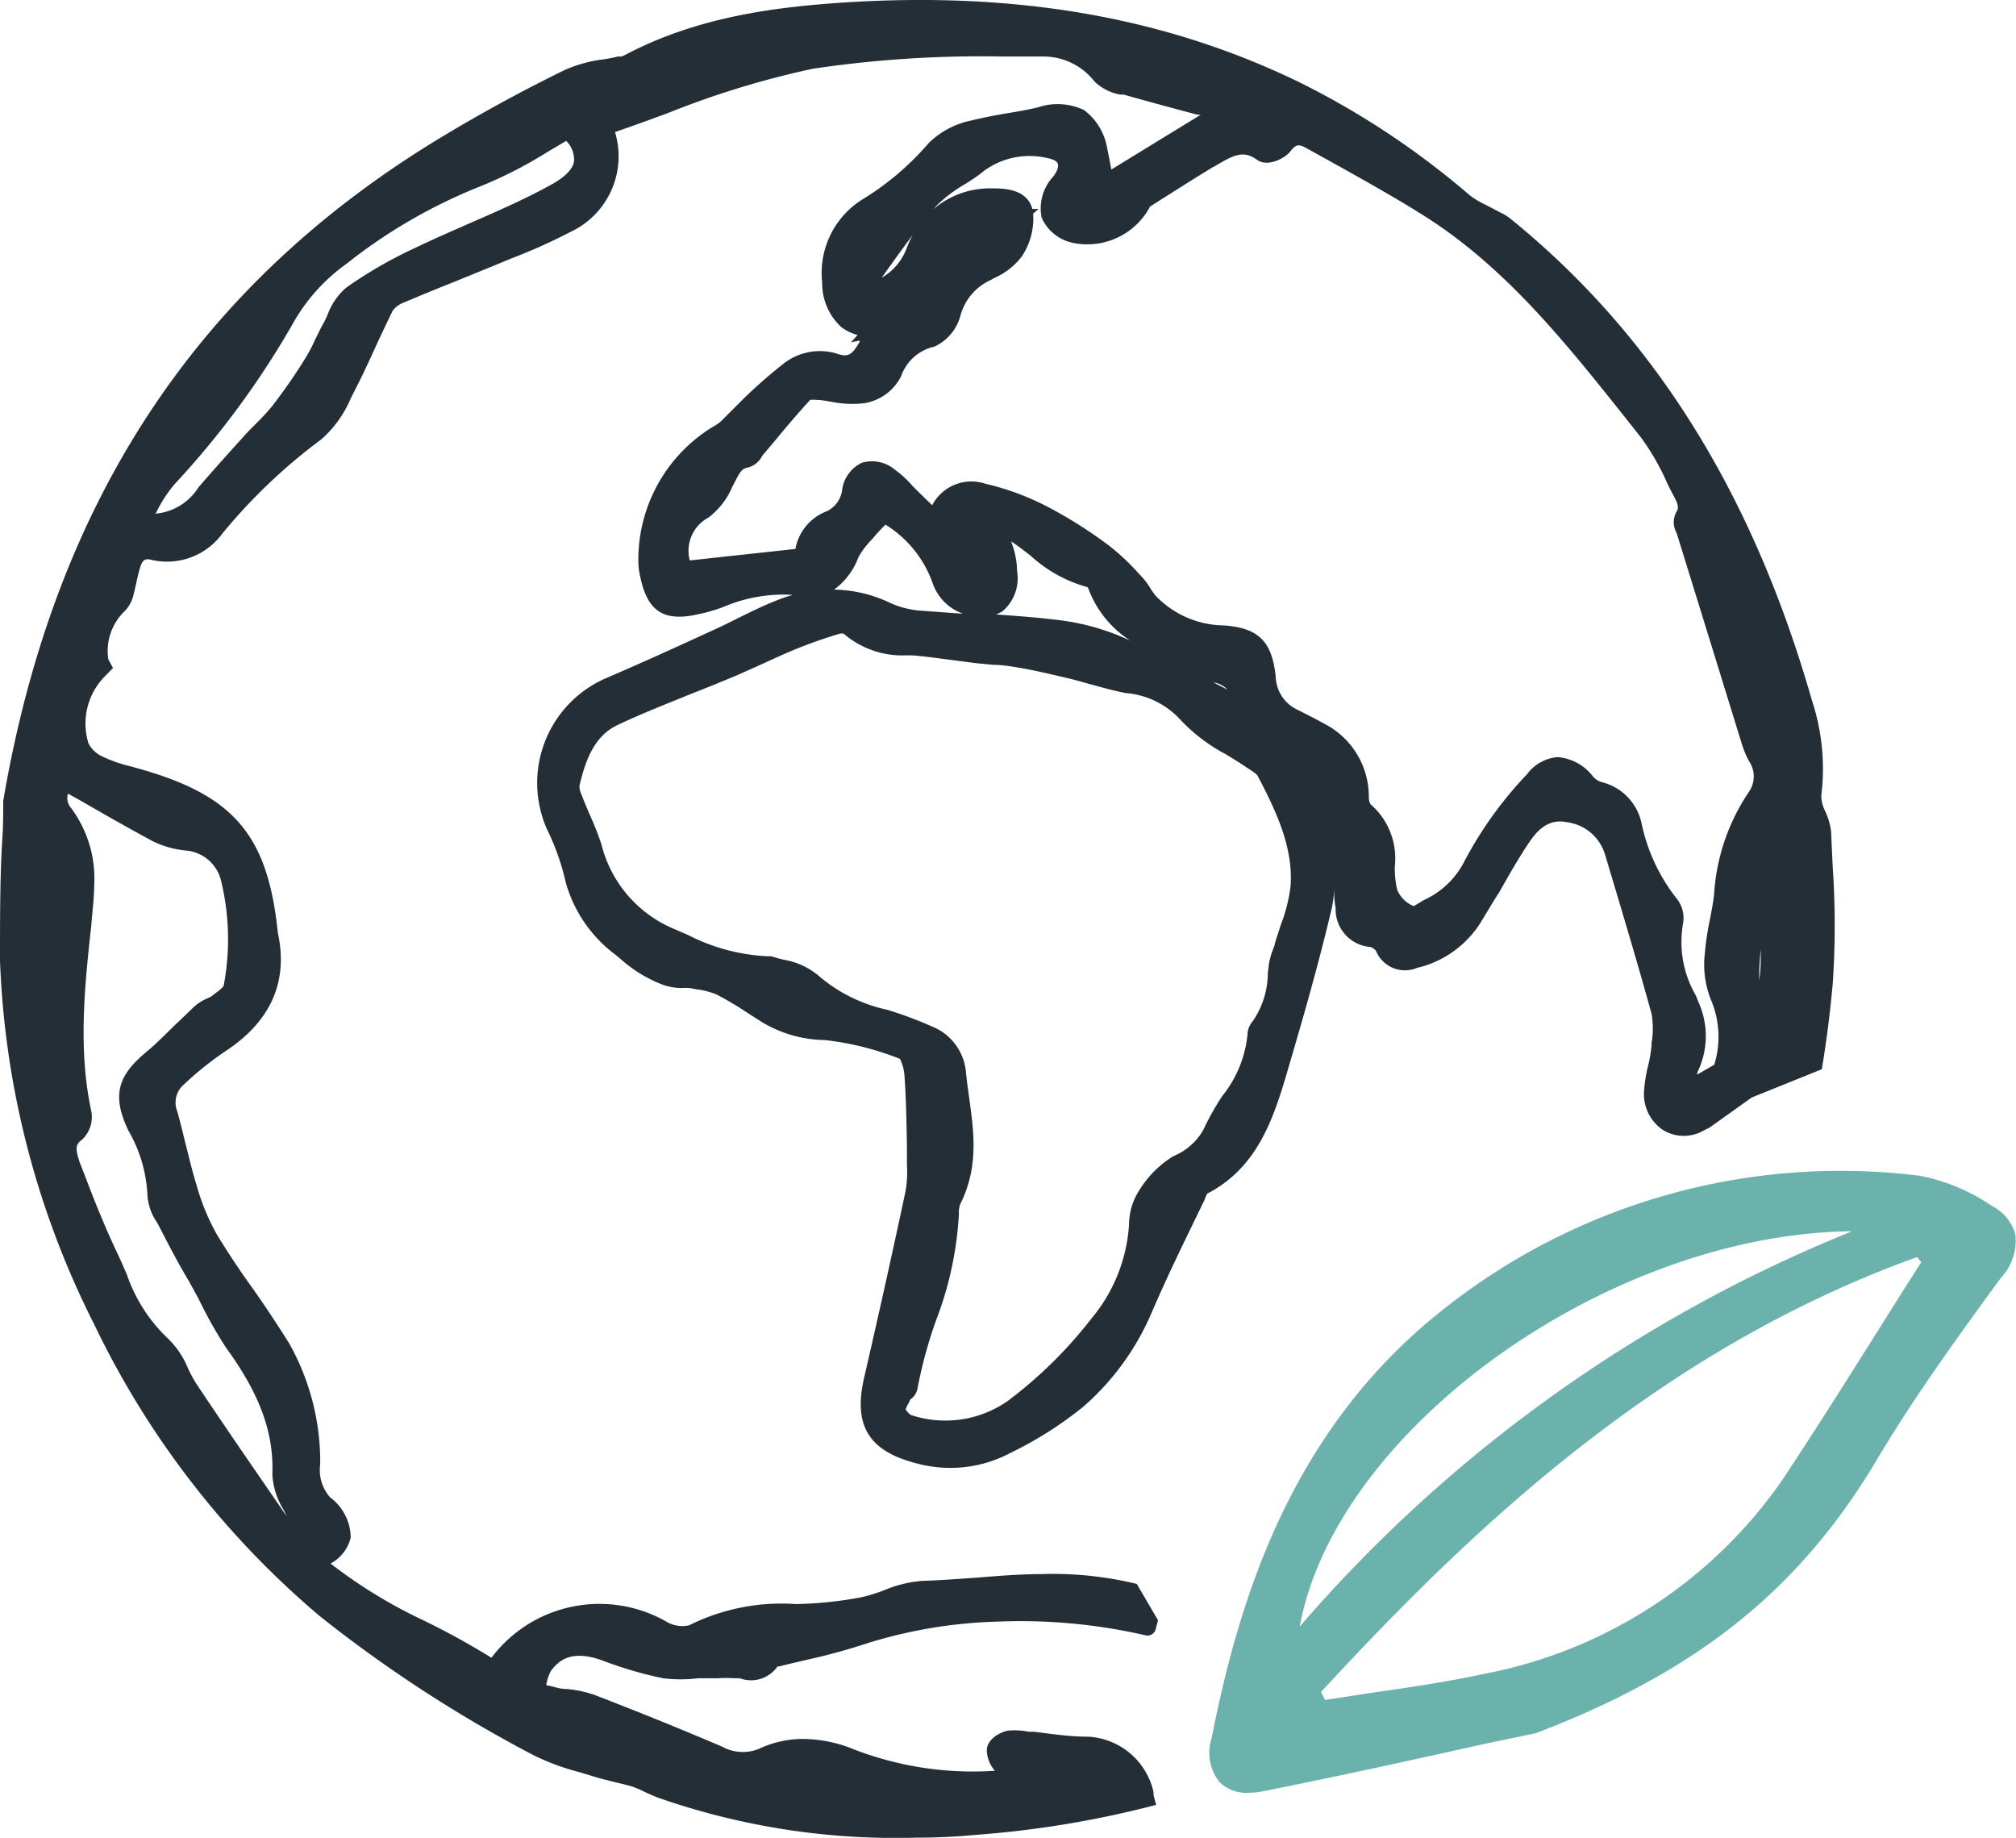
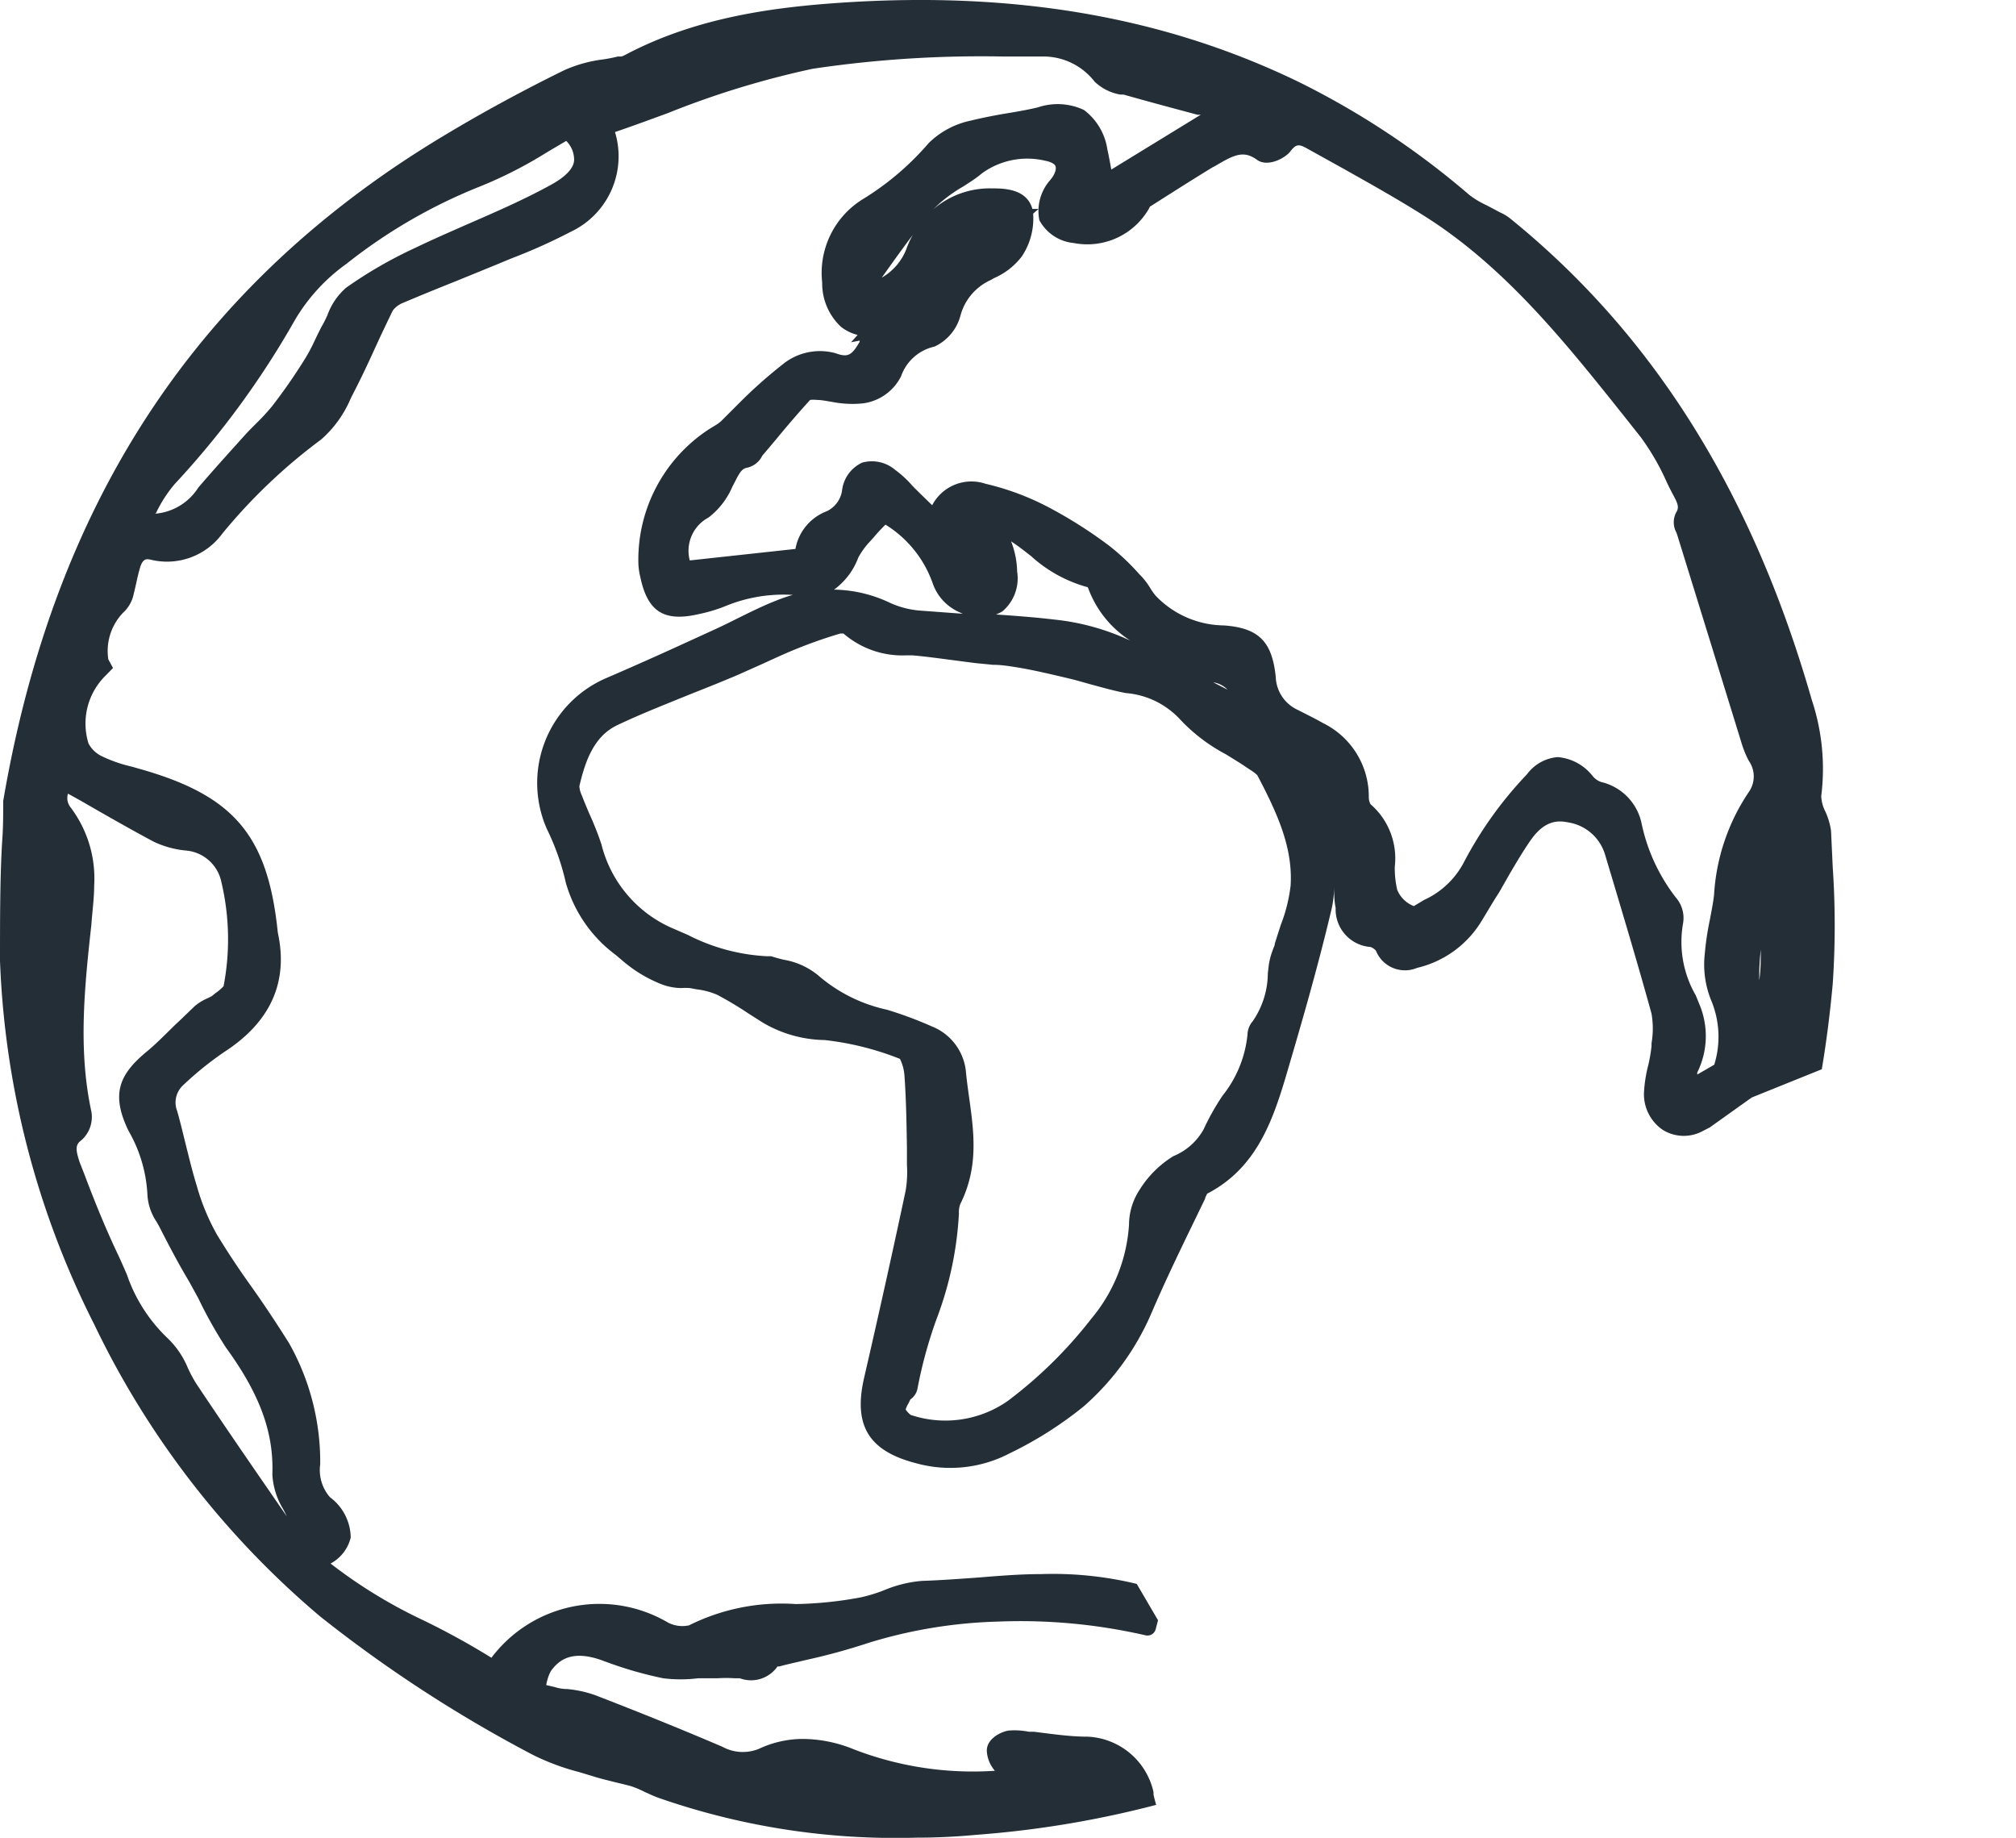
<svg xmlns="http://www.w3.org/2000/svg" viewBox="0 0 107.03 97.56">
  <g id="Calque_2" data-name="Calque 2">
    <g id="Calque_1-2" data-name="Calque 1">
-       <path d="M107,65.55A2.43,2.43,0,0,0,105.72,64a10,10,0,0,0-3.84-1.59,33.92,33.92,0,0,0-25.42,7.23C68.4,76.08,65.74,85.13,64.32,92.29a2.49,2.49,0,0,0,.45,2.34,2.07,2.07,0,0,0,1.51.54,4,4,0,0,0,.81-.09c4.28-.85,8.59-1.81,11.74-2.51L81.55,92h0c8.59-3.28,14-7.63,18.11-14.54,1.94-3.26,4.13-6.29,6.57-9.63A2.9,2.9,0,0,0,107,65.55ZM102,67c-.73,1.14-1.45,2.29-2.18,3.45-1.65,2.62-3.36,5.34-5.12,8a24.93,24.93,0,0,1-15.88,10.4c-2,.43-4,.73-5.93,1l-2.54.39-.22-.42c8-8.67,17.95-18.16,31.65-23.09Zm-3.77-1.6A76.47,76.47,0,0,0,69,86.35C70.93,75.85,85.35,65.53,98.25,65.36Z" fill="#6ab2ab" />
-       <path d="M61.24,95.26l0-.13a3.76,3.76,0,0,0-3.48-2.94c-1,0-1.94-.15-2.86-.26l-.27,0a3.8,3.8,0,0,0-1-.07c-.32,0-1.25.37-1.24,1.08A1.74,1.74,0,0,0,52.82,94a17.55,17.55,0,0,1-7.47-1.13,7.23,7.23,0,0,0-2.8-.56,5.54,5.54,0,0,0-2.27.53,2.26,2.26,0,0,1-1.92-.11c-2-.86-4.42-1.84-6.78-2.75a6.14,6.14,0,0,0-1.48-.32q-.3,0-.6-.09L29,89.45a2.33,2.33,0,0,1,.25-.75c.41-.56,1.08-1.13,2.66-.58l.3.11a20.6,20.6,0,0,0,3,.86,7.67,7.67,0,0,0,1.85,0l.78,0h.24a7.06,7.06,0,0,1,.93,0l.27,0a1.71,1.71,0,0,0,2-.63l.1,0c.48-.13,1-.24,1.45-.35a33.34,33.34,0,0,0,3.28-.9,25.63,25.63,0,0,1,6.89-1.13,29.66,29.66,0,0,1,7.82.73.45.45,0,0,0,.54-.34l.12-.46-1.13-1.93h0a18.84,18.84,0,0,0-5.08-.52c-1.16,0-2.31.1-3.44.19-1,.07-1.92.14-2.88.17a6.56,6.56,0,0,0-2,.49,8.18,8.18,0,0,1-1.23.38,20.33,20.33,0,0,1-3.47.36h0a11,11,0,0,0-5.67,1.13,1.66,1.66,0,0,1-1.12-.15A7.18,7.18,0,0,0,26.09,88,40.06,40.06,0,0,0,22.45,86a26.37,26.37,0,0,1-4.9-3,2.14,2.14,0,0,0,1.07-1.38,2.71,2.71,0,0,0-1.1-2.14A2.19,2.19,0,0,1,17,77.73a12.83,12.83,0,0,0-1.66-6.44c-.63-1-1.32-2.05-2-3s-1.24-1.8-1.81-2.73a11.69,11.69,0,0,1-1.08-2.6c-.22-.71-.4-1.45-.58-2.17s-.29-1.2-.46-1.8a1.25,1.25,0,0,1,.32-1.39,17.51,17.51,0,0,1,2.18-1.76c2.46-1.59,3.41-3.72,2.84-6.33-.53-5.18-2.33-7.29-7.39-8.71l-.39-.11a7.43,7.43,0,0,1-1.55-.54,1.57,1.57,0,0,1-.72-.68,3.57,3.57,0,0,1,.94-3.64L6,35.46,5.75,35a2.93,2.93,0,0,1,.79-2.48,1.83,1.83,0,0,0,.56-1c.06-.23.11-.46.16-.69s.11-.48.18-.71c.15-.5.37-.45.56-.41a3.64,3.64,0,0,0,3.8-1.38,29.44,29.44,0,0,1,5.25-5,6,6,0,0,0,1.57-2.18l.1-.2c.4-.77.77-1.55,1.13-2.34s.66-1.42,1-2.12a1.25,1.25,0,0,1,.54-.41c.92-.39,1.85-.77,2.78-1.14l2.13-.87.87-.36a29.81,29.81,0,0,0,3.12-1.4,4.43,4.43,0,0,0,2.36-5.3c.94-.32,1.86-.66,2.79-1a47.24,47.24,0,0,1,7.71-2.36,60.72,60.72,0,0,1,10.1-.65l2.23,0a3.44,3.44,0,0,1,2.63,1.33,2.6,2.6,0,0,0,1.37.69l.17,0c1.3.37,2.61.72,3.92,1.07l.18,0L59,9c-.07-.37-.13-.72-.21-1.07a3.2,3.2,0,0,0-1.24-2.09A3.28,3.28,0,0,0,55.1,5.7c-.51.12-1,.21-1.55.3s-1.31.23-2,.4a4.5,4.5,0,0,0-2.24,1.19,14.8,14.8,0,0,1-3.53,3A4.6,4.6,0,0,0,43.65,15a3.15,3.15,0,0,0,1,2.35,2.34,2.34,0,0,0,.88.43l-.35.39.46-.09,0,.06c-.43.75-.64.84-1.28.61a3.13,3.13,0,0,0-2.69.5,25.54,25.54,0,0,0-2.39,2.11l-1,1a1.86,1.86,0,0,1-.32.23l-.28.17a8.27,8.27,0,0,0-3.79,7.07,3.44,3.44,0,0,0,.1.78c.38,1.84,1.24,2.41,3.06,2a8.4,8.4,0,0,0,1.45-.43,8.08,8.08,0,0,1,3.59-.6,8,8,0,0,0-.9.31c-.69.27-1.35.6-2,.92-.42.21-.84.42-1.26.61l-1.31.6c-1.46.67-3,1.36-4.49,2a6.06,6.06,0,0,0-3.09,8,12.86,12.86,0,0,1,1,2.84A7.22,7.22,0,0,0,32.7,50.7l.4.34a7.21,7.21,0,0,0,2,1.2,3,3,0,0,0,1.07.21,3.44,3.44,0,0,1,.45,0l.38.07a3.85,3.85,0,0,1,1.08.29,18.41,18.41,0,0,1,1.67,1c.29.18.57.37.86.54a6.66,6.66,0,0,0,3.17.86,15.38,15.38,0,0,1,4,1,2.43,2.43,0,0,1,.24.91c.09,1.27.11,2.58.13,3.85v.87a6,6,0,0,1-.07,1.37c-.58,2.73-1.37,6.32-2.2,9.91-.59,2.54.23,3.9,2.74,4.55a6.8,6.8,0,0,0,5-.53,20.06,20.06,0,0,0,3.91-2.48,13.83,13.83,0,0,0,3.62-5c.64-1.49,1.36-3,2.06-4.44l.77-1.59c0-.09.12-.25.1-.26,2.53-1.3,3.42-3.7,4.12-6,.86-2.91,1.76-6,2.5-9.14a5.53,5.53,0,0,0,.13-1.21c0,.39,0,.78.08,1.18a2,2,0,0,0,1.85,2.07.66.66,0,0,1,.29.2,1.66,1.66,0,0,0,2.18.91A5.47,5.47,0,0,0,78.59,49c.33-.53.64-1.08,1-1.63l.57-1c.36-.61.73-1.24,1.14-1.82.72-1,1.4-1,1.92-.9a2.44,2.44,0,0,1,2,1.74l.53,1.77c.65,2.18,1.32,4.43,1.93,6.65a4.6,4.6,0,0,1,0,1.57l0,.15a7.89,7.89,0,0,1-.17,1,7.44,7.44,0,0,0-.23,1.45,2.29,2.29,0,0,0,1,2,2.11,2.11,0,0,0,2.12.06l.37-.19L93,58.26l3.72-1.5c.25-1.48.44-3,.58-4.53a45.79,45.79,0,0,0,0-6.2l-.09-1.93A3.67,3.67,0,0,0,96.87,43a1.91,1.91,0,0,1-.18-.74,11.6,11.6,0,0,0-.5-5.1c-3.15-11-8.4-19.39-16-25.55a2.45,2.45,0,0,0-.54-.33l-.19-.1-.53-.28a4.76,4.76,0,0,1-.92-.55,43.31,43.31,0,0,0-9.06-6C61.83.9,53.92-.47,44.71.14,41.13.38,37,.9,33.2,2.91A1.85,1.85,0,0,1,33,3l-.2,0a7.6,7.6,0,0,1-.83.16,7.27,7.27,0,0,0-2,.56c-2.18,1.07-4.28,2.21-6.25,3.39C10.58,14.94,2.9,26.52.17,42.52v.11c0,.63,0,1.34-.06,2.1C0,46.63,0,48.79,0,51A46.56,46.56,0,0,0,5,70.3,46.66,46.66,0,0,0,17,85.81,71.52,71.52,0,0,0,28.3,93.16a12.5,12.5,0,0,0,2.45.91l.76.23c.34.11.69.19,1,.27s.64.15,1,.25a5.16,5.16,0,0,1,.73.31c.25.11.5.23.76.32a38.23,38.23,0,0,0,13.68,2.1q1.55,0,3.15-.15a53.34,53.34,0,0,0,9.55-1.59C61.33,95.63,61.28,95.45,61.24,95.26Zm-14.3-80.7c.49-.69,1-1.4,1.52-2.09a4.69,4.69,0,0,0-.33.72,3,3,0,0,1-1.32,1.55ZM68.52,47A8.41,8.41,0,0,1,68,49.09c-.11.34-.22.68-.32,1,0,.11-.07.21-.1.32a3.77,3.77,0,0,0-.22.82l-.05.43a4.53,4.53,0,0,1-.81,2.56,1.12,1.12,0,0,0-.27.7,6.18,6.18,0,0,1-1.33,3.25,13,13,0,0,0-1,1.78,3.22,3.22,0,0,1-1.6,1.42,5.5,5.5,0,0,0-1.8,1.79A3.4,3.4,0,0,0,59.94,65a8.61,8.61,0,0,1-2,5,23.34,23.34,0,0,1-4.44,4.37,5.79,5.79,0,0,1-5.15.74,1.19,1.19,0,0,1-.27-.29,1.65,1.65,0,0,1,.16-.34l.09-.19a.91.91,0,0,0,.38-.58,24,24,0,0,1,1-3.66,18.48,18.48,0,0,0,1.2-5.64,1.2,1.2,0,0,1,.07-.49c1-2,.72-3.87.46-5.74-.06-.43-.12-.87-.16-1.3a2.88,2.88,0,0,0-1.8-2.39,20.78,20.78,0,0,0-2.39-.89,8.23,8.23,0,0,1-3.66-1.83,3.89,3.89,0,0,0-1.8-.82,7,7,0,0,1-.69-.19l-.24,0a10.32,10.32,0,0,1-4.18-1.13l-.69-.3a6.59,6.59,0,0,1-3.9-4.51,16.54,16.54,0,0,0-.64-1.62c-.14-.33-.28-.66-.41-1a1.22,1.22,0,0,1-.12-.47c.31-1.33.77-2.64,2-3.23s2.74-1.18,4.09-1.73c.77-.3,1.53-.61,2.29-.93l1.41-.63c.5-.23,1-.46,1.5-.67a25.7,25.7,0,0,1,2.56-.91h.17a4.79,4.79,0,0,0,3.31,1.16l.36,0c.71.06,1.41.16,2.11.25l1.23.16.92.09c.5,0,1,.09,1.49.17.85.15,1.72.36,2.61.57.37.09.74.2,1.1.3.6.16,1.22.34,1.86.46a4.41,4.41,0,0,1,2.91,1.43,9.23,9.23,0,0,0,2.4,1.82c.37.23.74.45,1.09.69l.21.14a2.19,2.19,0,0,1,.37.28C67.83,43.2,68.64,45,68.52,47ZM44.28,31.3a3.7,3.7,0,0,0,1.29-1.71,4.17,4.17,0,0,1,.63-.86l.19-.21c.19-.23.4-.45.62-.67A6,6,0,0,1,49.53,31a2.61,2.61,0,0,0,1.32,1.46l.26.12-2.31-.17a4.79,4.79,0,0,1-1.53-.4A7.13,7.13,0,0,0,44.28,31.3Zm9.4-2.56c.36.23.7.5,1.06.78a7.33,7.33,0,0,0,3,1.65.47.47,0,0,1,.05.1A5.59,5.59,0,0,0,60,34l-.39-.17a12.49,12.49,0,0,0-3.63-.94c-1-.12-2.07-.2-3.1-.27a2.56,2.56,0,0,0,.33-.16A2.29,2.29,0,0,0,54,30.34,4.62,4.62,0,0,0,53.68,28.74Zm10.73,7.48a1.36,1.36,0,0,1,.76.39ZM93.48,50.41c0,.55,0,1.09-.08,1.63A12.8,12.8,0,0,1,93.48,50.41Zm-29-41.58c1-.59,1.52-.88,2.25-.35.56.41,1.49-.07,1.78-.45s.45-.39.86-.16l2,1.11c1.44.81,2.92,1.64,4.32,2.53,4.26,2.71,7.44,6.7,10.51,10.55l.91,1.15a12.65,12.65,0,0,1,1.38,2.39l.12.25.18.35c.31.56.36.74.2,1a1.13,1.13,0,0,0,0,1.05,1.12,1.12,0,0,1,.05.13q1.71,5.52,3.4,11a5.41,5.41,0,0,0,.4,1,1.44,1.44,0,0,1,0,1.67A10.9,10.9,0,0,0,91,47.5c-.05.44-.14.88-.22,1.31a14.7,14.7,0,0,0-.27,1.8,5.05,5.05,0,0,0,.36,2.55,5,5,0,0,1,.14,3.36l-.9.52a.54.54,0,0,1,0-.11,4.36,4.36,0,0,0,.09-3.67l-.17-.42a5.66,5.66,0,0,1-.68-3.8,1.66,1.66,0,0,0-.39-1.41,9.66,9.66,0,0,1-1.81-3.93A2.86,2.86,0,0,0,85,41.51a1,1,0,0,1-.45-.32,2.63,2.63,0,0,0-1.85-1h0a2.25,2.25,0,0,0-1.63.91,20.56,20.56,0,0,0-3.35,4.67,4.46,4.46,0,0,1-2.11,2l-.55.33a1.57,1.57,0,0,1-.88-.86A5,5,0,0,1,74.05,46a3.8,3.8,0,0,0-1.29-3.31.81.81,0,0,1-.09-.38,4.34,4.34,0,0,0-2.42-3.92c-.44-.25-.89-.47-1.34-.7a2,2,0,0,1-1.18-1.75c-.19-1.89-.91-2.61-2.76-2.74a5.09,5.09,0,0,1-3.61-1.57,3.48,3.48,0,0,1-.28-.39,3.82,3.82,0,0,0-.44-.6l-.19-.2a11.87,11.87,0,0,0-1.59-1.49,24.06,24.06,0,0,0-3.15-2,14,14,0,0,0-3.39-1.27,2.35,2.35,0,0,0-2.83,1.14l-.69-.67-.35-.35a5.48,5.48,0,0,0-.93-.86,1.9,1.9,0,0,0-1.75-.38A1.86,1.86,0,0,0,44.71,26a1.45,1.45,0,0,1-.82,1.14,2.64,2.64,0,0,0-1.66,2l-5.61.61a2,2,0,0,1,1-2.28,4.08,4.08,0,0,0,1.26-1.63l.15-.29c.26-.51.37-.68.67-.73a1.18,1.18,0,0,0,.77-.63l.66-.78c.61-.74,1.23-1.47,1.88-2.18a1.48,1.48,0,0,1,.35,0c.26,0,.53.06.79.1a5.6,5.6,0,0,0,1.69.08,2.65,2.65,0,0,0,2-1.44,2.43,2.43,0,0,1,1.77-1.57A2.53,2.53,0,0,0,51,16.72a2.89,2.89,0,0,1,1.61-1.86l.15-.09a3.71,3.71,0,0,0,1.49-1.16,3.62,3.62,0,0,0,.6-2.27l.29-.25-.33,0C54.5,10,53.27,10,52.63,10a4.6,4.6,0,0,0-3.07,1.1l.12-.14a7.45,7.45,0,0,1,1.56-1.19c.36-.23.71-.45,1-.7a4.1,4.1,0,0,1,3.36-.68c.31.06.52.17.56.3s0,.41-.32.77a2.48,2.48,0,0,0-.54,2.09A2.32,2.32,0,0,0,57,12.9a3.77,3.77,0,0,0,4-1.83l.05-.1c1.1-.7,2.2-1.4,3.31-2.08ZM8.28,27.24a7,7,0,0,1,1-1.55A46.06,46.06,0,0,0,15.65,17a9.76,9.76,0,0,1,2.75-3A28.13,28.13,0,0,1,25.48,9.9a22.76,22.76,0,0,0,3.58-1.83l1-.59a1.41,1.41,0,0,1,.42,1c0,.45-.48.92-1.21,1.32-1.41.78-2.93,1.44-4.4,2.08-.95.42-1.9.83-2.83,1.28a23.13,23.13,0,0,0-3.66,2.11,3.47,3.47,0,0,0-1,1.47c-.08.16-.15.33-.24.48s-.27.52-.4.79a9.4,9.4,0,0,1-.58,1.09,29.79,29.79,0,0,1-1.72,2.47,11.6,11.6,0,0,1-.84.91c-.21.21-.42.42-.62.64l-.45.5c-.65.72-1.33,1.48-2,2.26a3,3,0,0,1-2.3,1.39Zm2.14,46.21a7.22,7.22,0,0,1-.45-.84A4.64,4.64,0,0,0,8.86,71a8.42,8.42,0,0,1-2.12-3.33c-.16-.37-.32-.74-.49-1.1C5.59,65.18,5,63.72,4.47,62.31l-.24-.61C4,61,4,60.76,4.33,60.52A1.65,1.65,0,0,0,4.85,59c-.71-3.27-.36-6.64,0-9.9C4.9,48.38,5,47.68,5,47a6.25,6.25,0,0,0-1.26-4.15.79.79,0,0,1-.13-.72l.72.4c1.28.74,2.54,1.46,3.81,2.14a5.08,5.08,0,0,0,1.73.48,2.1,2.1,0,0,1,1.88,1.66,13.18,13.18,0,0,1,.12,5.54,2.44,2.44,0,0,1-.43.37l-.2.16A2.7,2.7,0,0,1,11,53a2.72,2.72,0,0,0-.65.4c-.36.34-.71.69-1.05,1-.5.49-1,1-1.47,1.39-1.43,1.18-2,2.21-1,4.25a7.54,7.54,0,0,1,1,3.44,2.87,2.87,0,0,0,.49,1.39l.14.25c.51,1,1,1.94,1.57,2.89l.5.91A23.25,23.25,0,0,0,12,71.54c1.8,2.48,2.54,4.5,2.46,6.73a3.92,3.92,0,0,0,.55,1.8c.08.14.15.29.22.43C13.7,78.28,12.12,76,10.42,73.45Z" fill="#242e37" />
+       <path d="M61.24,95.26l0-.13a3.76,3.76,0,0,0-3.48-2.94c-1,0-1.94-.15-2.86-.26l-.27,0a3.8,3.8,0,0,0-1-.07c-.32,0-1.25.37-1.24,1.08A1.74,1.74,0,0,0,52.82,94a17.55,17.55,0,0,1-7.47-1.13,7.23,7.23,0,0,0-2.8-.56,5.54,5.54,0,0,0-2.27.53,2.26,2.26,0,0,1-1.92-.11c-2-.86-4.42-1.84-6.78-2.75a6.14,6.14,0,0,0-1.48-.32q-.3,0-.6-.09L29,89.45a2.33,2.33,0,0,1,.25-.75c.41-.56,1.08-1.13,2.66-.58l.3.11a20.6,20.6,0,0,0,3,.86,7.67,7.67,0,0,0,1.85,0l.78,0h.24a7.06,7.06,0,0,1,.93,0l.27,0a1.71,1.71,0,0,0,2-.63l.1,0c.48-.13,1-.24,1.45-.35a33.34,33.34,0,0,0,3.28-.9,25.63,25.63,0,0,1,6.89-1.13,29.66,29.66,0,0,1,7.82.73.45.45,0,0,0,.54-.34l.12-.46-1.13-1.93h0a18.84,18.84,0,0,0-5.08-.52c-1.16,0-2.31.1-3.44.19-1,.07-1.92.14-2.88.17a6.56,6.56,0,0,0-2,.49,8.18,8.18,0,0,1-1.23.38,20.33,20.33,0,0,1-3.47.36h0a11,11,0,0,0-5.67,1.13,1.66,1.66,0,0,1-1.12-.15A7.18,7.18,0,0,0,26.09,88,40.06,40.06,0,0,0,22.45,86a26.37,26.37,0,0,1-4.9-3,2.14,2.14,0,0,0,1.07-1.38,2.71,2.71,0,0,0-1.1-2.14A2.19,2.19,0,0,1,17,77.73a12.83,12.83,0,0,0-1.66-6.44c-.63-1-1.32-2.05-2-3s-1.24-1.8-1.81-2.73a11.69,11.69,0,0,1-1.08-2.6c-.22-.71-.4-1.45-.58-2.17s-.29-1.2-.46-1.8a1.25,1.25,0,0,1,.32-1.39,17.51,17.51,0,0,1,2.18-1.76c2.46-1.59,3.41-3.72,2.84-6.33-.53-5.18-2.33-7.29-7.39-8.71l-.39-.11a7.43,7.43,0,0,1-1.55-.54,1.57,1.57,0,0,1-.72-.68,3.57,3.57,0,0,1,.94-3.64L6,35.46,5.75,35a2.93,2.93,0,0,1,.79-2.48,1.83,1.83,0,0,0,.56-1c.06-.23.11-.46.16-.69s.11-.48.18-.71c.15-.5.37-.45.56-.41a3.64,3.64,0,0,0,3.8-1.38,29.44,29.44,0,0,1,5.25-5,6,6,0,0,0,1.57-2.18l.1-.2c.4-.77.77-1.55,1.13-2.34s.66-1.42,1-2.12a1.25,1.25,0,0,1,.54-.41c.92-.39,1.85-.77,2.78-1.14l2.13-.87.87-.36a29.81,29.81,0,0,0,3.12-1.4,4.43,4.43,0,0,0,2.36-5.3c.94-.32,1.86-.66,2.79-1a47.24,47.24,0,0,1,7.71-2.36,60.72,60.72,0,0,1,10.1-.65l2.23,0a3.44,3.44,0,0,1,2.63,1.33,2.6,2.6,0,0,0,1.37.69l.17,0c1.3.37,2.61.72,3.92,1.07l.18,0L59,9c-.07-.37-.13-.72-.21-1.07a3.2,3.2,0,0,0-1.24-2.09A3.28,3.28,0,0,0,55.1,5.7c-.51.12-1,.21-1.55.3s-1.31.23-2,.4a4.5,4.5,0,0,0-2.24,1.19,14.8,14.8,0,0,1-3.53,3A4.6,4.6,0,0,0,43.65,15a3.15,3.15,0,0,0,1,2.35,2.34,2.34,0,0,0,.88.43l-.35.39.46-.09,0,.06c-.43.75-.64.84-1.28.61a3.13,3.13,0,0,0-2.69.5,25.54,25.54,0,0,0-2.39,2.11l-1,1a1.86,1.86,0,0,1-.32.23l-.28.17a8.27,8.27,0,0,0-3.79,7.07,3.44,3.44,0,0,0,.1.78c.38,1.84,1.24,2.41,3.06,2a8.4,8.4,0,0,0,1.45-.43,8.08,8.08,0,0,1,3.59-.6,8,8,0,0,0-.9.31c-.69.27-1.35.6-2,.92-.42.21-.84.42-1.26.61l-1.31.6c-1.46.67-3,1.36-4.49,2a6.06,6.06,0,0,0-3.09,8,12.86,12.86,0,0,1,1,2.84A7.22,7.22,0,0,0,32.7,50.7l.4.34a7.21,7.21,0,0,0,2,1.2,3,3,0,0,0,1.07.21,3.44,3.44,0,0,1,.45,0l.38.07a3.85,3.85,0,0,1,1.08.29,18.41,18.41,0,0,1,1.67,1c.29.18.57.37.86.54a6.66,6.66,0,0,0,3.17.86,15.38,15.38,0,0,1,4,1,2.43,2.43,0,0,1,.24.91c.09,1.27.11,2.58.13,3.85v.87a6,6,0,0,1-.07,1.37c-.58,2.73-1.37,6.32-2.2,9.91-.59,2.54.23,3.9,2.74,4.55a6.8,6.8,0,0,0,5-.53,20.06,20.06,0,0,0,3.91-2.48,13.83,13.83,0,0,0,3.62-5c.64-1.49,1.36-3,2.06-4.44l.77-1.59c0-.09.12-.25.1-.26,2.53-1.3,3.42-3.7,4.12-6,.86-2.91,1.76-6,2.5-9.14a5.53,5.53,0,0,0,.13-1.21c0,.39,0,.78.08,1.18a2,2,0,0,0,1.85,2.07.66.66,0,0,1,.29.2,1.66,1.66,0,0,0,2.18.91A5.47,5.47,0,0,0,78.59,49c.33-.53.64-1.08,1-1.63l.57-1c.36-.61.73-1.24,1.14-1.82.72-1,1.4-1,1.92-.9a2.44,2.44,0,0,1,2,1.74l.53,1.77c.65,2.18,1.32,4.43,1.93,6.65a4.6,4.6,0,0,1,0,1.57l0,.15a7.89,7.89,0,0,1-.17,1,7.44,7.44,0,0,0-.23,1.45,2.29,2.29,0,0,0,1,2,2.11,2.11,0,0,0,2.12.06l.37-.19L93,58.26l3.72-1.5c.25-1.48.44-3,.58-4.53a45.79,45.79,0,0,0,0-6.2l-.09-1.93A3.67,3.67,0,0,0,96.87,43a1.91,1.91,0,0,1-.18-.74,11.6,11.6,0,0,0-.5-5.1c-3.15-11-8.4-19.39-16-25.55a2.45,2.45,0,0,0-.54-.33l-.19-.1-.53-.28a4.76,4.76,0,0,1-.92-.55,43.31,43.31,0,0,0-9.06-6C61.83.9,53.92-.47,44.71.14,41.13.38,37,.9,33.2,2.91A1.85,1.85,0,0,1,33,3l-.2,0a7.6,7.6,0,0,1-.83.16,7.27,7.27,0,0,0-2,.56c-2.18,1.07-4.28,2.21-6.25,3.39C10.58,14.94,2.9,26.52.17,42.52v.11c0,.63,0,1.34-.06,2.1C0,46.63,0,48.79,0,51A46.56,46.56,0,0,0,5,70.3,46.66,46.66,0,0,0,17,85.81,71.52,71.52,0,0,0,28.3,93.16a12.5,12.5,0,0,0,2.45.91l.76.23c.34.11.69.19,1,.27s.64.15,1,.25a5.16,5.16,0,0,1,.73.31c.25.11.5.23.76.32a38.23,38.23,0,0,0,13.68,2.1q1.55,0,3.15-.15a53.34,53.34,0,0,0,9.55-1.59C61.33,95.63,61.28,95.45,61.24,95.26Zm-14.3-80.7c.49-.69,1-1.4,1.52-2.09a4.69,4.69,0,0,0-.33.72,3,3,0,0,1-1.32,1.55ZM68.52,47A8.41,8.41,0,0,1,68,49.09c-.11.34-.22.68-.32,1,0,.11-.07.21-.1.32a3.77,3.77,0,0,0-.22.82l-.05.43a4.53,4.53,0,0,1-.81,2.56,1.12,1.12,0,0,0-.27.7,6.18,6.18,0,0,1-1.33,3.25,13,13,0,0,0-1,1.78,3.22,3.22,0,0,1-1.6,1.42,5.5,5.5,0,0,0-1.8,1.79A3.4,3.4,0,0,0,59.94,65a8.61,8.61,0,0,1-2,5,23.34,23.34,0,0,1-4.44,4.37,5.79,5.79,0,0,1-5.15.74,1.19,1.19,0,0,1-.27-.29,1.65,1.65,0,0,1,.16-.34l.09-.19a.91.91,0,0,0,.38-.58,24,24,0,0,1,1-3.66,18.48,18.48,0,0,0,1.2-5.64,1.2,1.2,0,0,1,.07-.49c1-2,.72-3.87.46-5.74-.06-.43-.12-.87-.16-1.3a2.88,2.88,0,0,0-1.8-2.39,20.78,20.78,0,0,0-2.39-.89,8.23,8.23,0,0,1-3.66-1.83,3.89,3.89,0,0,0-1.8-.82,7,7,0,0,1-.69-.19l-.24,0a10.32,10.32,0,0,1-4.18-1.13l-.69-.3a6.59,6.59,0,0,1-3.9-4.51,16.54,16.54,0,0,0-.64-1.62c-.14-.33-.28-.66-.41-1a1.22,1.22,0,0,1-.12-.47c.31-1.33.77-2.64,2-3.23s2.74-1.18,4.09-1.73c.77-.3,1.53-.61,2.29-.93l1.41-.63c.5-.23,1-.46,1.5-.67a25.7,25.7,0,0,1,2.56-.91h.17a4.79,4.79,0,0,0,3.31,1.16l.36,0c.71.06,1.41.16,2.11.25l1.23.16.92.09c.5,0,1,.09,1.49.17.85.15,1.72.36,2.61.57.37.09.74.2,1.1.3.6.16,1.22.34,1.86.46a4.41,4.41,0,0,1,2.91,1.43,9.23,9.23,0,0,0,2.4,1.82c.37.23.74.45,1.09.69l.21.14a2.19,2.19,0,0,1,.37.28C67.83,43.2,68.64,45,68.52,47ZM44.28,31.3a3.7,3.7,0,0,0,1.29-1.71,4.17,4.17,0,0,1,.63-.86l.19-.21c.19-.23.4-.45.62-.67A6,6,0,0,1,49.53,31a2.61,2.61,0,0,0,1.32,1.46l.26.12-2.31-.17a4.79,4.79,0,0,1-1.53-.4A7.13,7.13,0,0,0,44.28,31.3Zm9.4-2.56c.36.23.7.5,1.06.78a7.33,7.33,0,0,0,3,1.65.47.47,0,0,1,.05.1A5.59,5.59,0,0,0,60,34l-.39-.17a12.49,12.49,0,0,0-3.63-.94c-1-.12-2.07-.2-3.1-.27a2.56,2.56,0,0,0,.33-.16A2.29,2.29,0,0,0,54,30.34,4.62,4.62,0,0,0,53.68,28.74Zm10.73,7.48a1.36,1.36,0,0,1,.76.39ZM93.48,50.41c0,.55,0,1.09-.08,1.63A12.8,12.8,0,0,1,93.48,50.41Zm-29-41.58c1-.59,1.52-.88,2.25-.35.56.41,1.49-.07,1.78-.45s.45-.39.86-.16l2,1.11c1.44.81,2.92,1.64,4.32,2.53,4.26,2.71,7.44,6.7,10.51,10.55l.91,1.15a12.65,12.65,0,0,1,1.38,2.39l.12.25.18.35c.31.56.36.74.2,1a1.13,1.13,0,0,0,0,1.05,1.12,1.12,0,0,1,.05.13q1.71,5.52,3.4,11a5.41,5.41,0,0,0,.4,1,1.44,1.44,0,0,1,0,1.67A10.9,10.9,0,0,0,91,47.5c-.05.44-.14.88-.22,1.31a14.7,14.7,0,0,0-.27,1.8,5.05,5.05,0,0,0,.36,2.55,5,5,0,0,1,.14,3.36l-.9.52a.54.54,0,0,1,0-.11,4.36,4.36,0,0,0,.09-3.67l-.17-.42a5.66,5.66,0,0,1-.68-3.8,1.66,1.66,0,0,0-.39-1.41,9.66,9.66,0,0,1-1.81-3.93A2.86,2.86,0,0,0,85,41.51a1,1,0,0,1-.45-.32,2.63,2.63,0,0,0-1.85-1h0a2.25,2.25,0,0,0-1.63.91,20.56,20.56,0,0,0-3.35,4.67,4.46,4.46,0,0,1-2.11,2l-.55.33a1.57,1.57,0,0,1-.88-.86A5,5,0,0,1,74.05,46a3.8,3.8,0,0,0-1.29-3.31.81.81,0,0,1-.09-.38,4.34,4.34,0,0,0-2.42-3.92c-.44-.25-.89-.47-1.34-.7a2,2,0,0,1-1.18-1.75c-.19-1.89-.91-2.61-2.76-2.74a5.09,5.09,0,0,1-3.61-1.57,3.48,3.48,0,0,1-.28-.39,3.82,3.82,0,0,0-.44-.6l-.19-.2a11.87,11.87,0,0,0-1.59-1.49,24.06,24.06,0,0,0-3.15-2,14,14,0,0,0-3.39-1.27,2.35,2.35,0,0,0-2.83,1.14l-.69-.67-.35-.35a5.48,5.48,0,0,0-.93-.86,1.9,1.9,0,0,0-1.75-.38A1.86,1.86,0,0,0,44.71,26a1.45,1.45,0,0,1-.82,1.14,2.64,2.64,0,0,0-1.66,2l-5.61.61a2,2,0,0,1,1-2.28,4.08,4.08,0,0,0,1.26-1.63l.15-.29c.26-.51.37-.68.67-.73a1.18,1.18,0,0,0,.77-.63l.66-.78c.61-.74,1.23-1.47,1.88-2.18a1.48,1.48,0,0,1,.35,0c.26,0,.53.06.79.1a5.6,5.6,0,0,0,1.69.08,2.65,2.65,0,0,0,2-1.44,2.43,2.43,0,0,1,1.77-1.57A2.53,2.53,0,0,0,51,16.72a2.89,2.89,0,0,1,1.61-1.86l.15-.09a3.71,3.71,0,0,0,1.49-1.16,3.62,3.62,0,0,0,.6-2.27l.29-.25-.33,0C54.5,10,53.27,10,52.63,10a4.6,4.6,0,0,0-3.07,1.1a7.45,7.45,0,0,1,1.56-1.19c.36-.23.71-.45,1-.7a4.1,4.1,0,0,1,3.36-.68c.31.06.52.17.56.3s0,.41-.32.77a2.48,2.48,0,0,0-.54,2.09A2.32,2.32,0,0,0,57,12.9a3.77,3.77,0,0,0,4-1.83l.05-.1c1.1-.7,2.2-1.4,3.31-2.08ZM8.28,27.24a7,7,0,0,1,1-1.55A46.06,46.06,0,0,0,15.65,17a9.76,9.76,0,0,1,2.75-3A28.13,28.13,0,0,1,25.48,9.9a22.76,22.76,0,0,0,3.58-1.83l1-.59a1.41,1.41,0,0,1,.42,1c0,.45-.48.92-1.21,1.32-1.41.78-2.93,1.44-4.4,2.08-.95.42-1.9.83-2.83,1.28a23.13,23.13,0,0,0-3.66,2.11,3.47,3.47,0,0,0-1,1.47c-.08.16-.15.33-.24.48s-.27.52-.4.79a9.4,9.4,0,0,1-.58,1.09,29.79,29.79,0,0,1-1.72,2.47,11.6,11.6,0,0,1-.84.91c-.21.21-.42.42-.62.64l-.45.5c-.65.72-1.33,1.48-2,2.26a3,3,0,0,1-2.3,1.39Zm2.14,46.21a7.22,7.22,0,0,1-.45-.84A4.64,4.64,0,0,0,8.86,71a8.42,8.42,0,0,1-2.12-3.33c-.16-.37-.32-.74-.49-1.1C5.59,65.18,5,63.72,4.47,62.31l-.24-.61C4,61,4,60.76,4.33,60.52A1.65,1.65,0,0,0,4.85,59c-.71-3.27-.36-6.64,0-9.9C4.9,48.38,5,47.68,5,47a6.25,6.25,0,0,0-1.26-4.15.79.79,0,0,1-.13-.72l.72.4c1.28.74,2.54,1.46,3.81,2.14a5.08,5.08,0,0,0,1.73.48,2.1,2.1,0,0,1,1.88,1.66,13.18,13.18,0,0,1,.12,5.54,2.44,2.44,0,0,1-.43.37l-.2.16A2.7,2.7,0,0,1,11,53a2.72,2.72,0,0,0-.65.4c-.36.34-.71.69-1.05,1-.5.49-1,1-1.47,1.39-1.43,1.18-2,2.21-1,4.25a7.54,7.54,0,0,1,1,3.44,2.87,2.87,0,0,0,.49,1.39l.14.25c.51,1,1,1.94,1.57,2.89l.5.91A23.25,23.25,0,0,0,12,71.54c1.8,2.48,2.54,4.5,2.46,6.73a3.92,3.92,0,0,0,.55,1.8c.08.14.15.29.22.43C13.7,78.28,12.12,76,10.42,73.45Z" fill="#242e37" />
    </g>
  </g>
</svg>